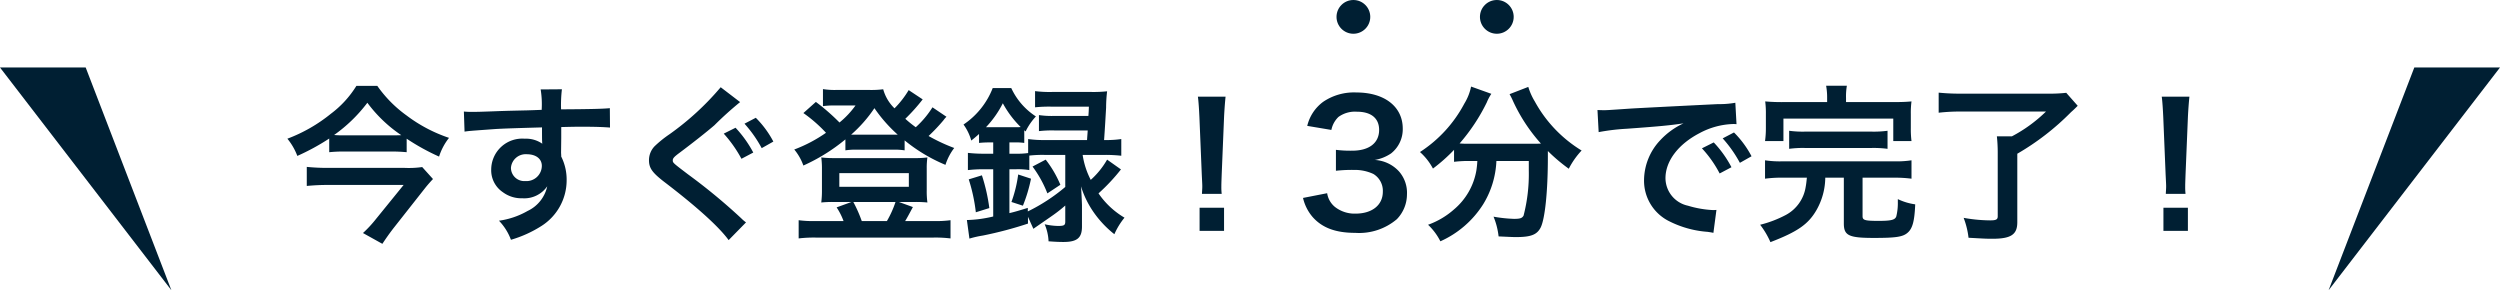
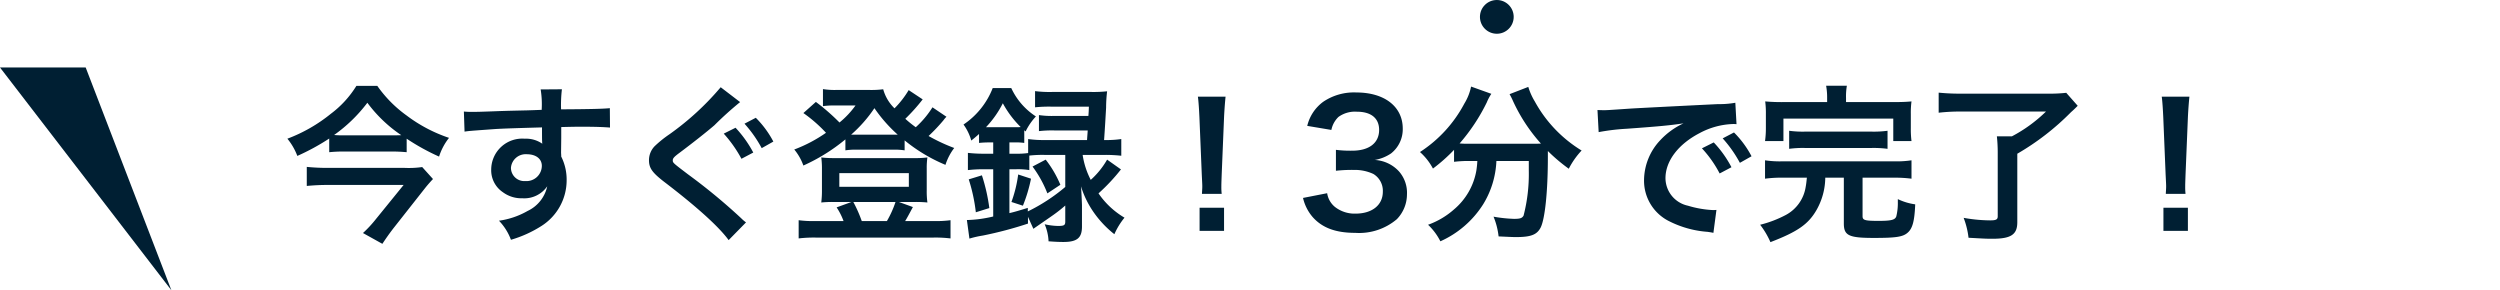
<svg xmlns="http://www.w3.org/2000/svg" width="296.313" height="34.396" viewBox="0 0 296.313 34.396">
  <g transform="translate(-428.589 -1256)">
    <path d="M-99.21-10.56a26.264,26.264,0,0,0,3.84,2.12,6.989,6.989,0,0,1,1.18-2.22,17.616,17.616,0,0,1-5.04-2.66,14.687,14.687,0,0,1-3.46-3.5h-2.48a12,12,0,0,1-3.02,3.3,18.487,18.487,0,0,1-5.16,2.96,7.194,7.194,0,0,1,1.18,2.04,26.508,26.508,0,0,0,3.78-2.06v1.62a16.154,16.154,0,0,1,1.84-.08h5.38a18.739,18.739,0,0,1,1.96.08Zm-7.44-.4a10.308,10.308,0,0,1-1.16-.04,17.854,17.854,0,0,0,3.94-3.82,16.35,16.35,0,0,0,4.02,3.84c-.3.02-.68.02-1.18.02Zm9.28,3.76a11.253,11.253,0,0,1-2.06.1h-9.12a24.648,24.648,0,0,1-2.5-.12v2.26c.84-.08,1.66-.12,2.48-.12h9l-3.28,4.04A14.066,14.066,0,0,1-104.39.62l2.3,1.28c.42-.64.76-1.12,1.26-1.78l3.86-4.9c.24-.3.68-.8.88-1Zm16.48-3.44v-1.3c1.58-.04,1.94-.04,2.42-.04,1.66,0,2.62.04,3.36.1l-.02-2.3c-.74.08-2.3.12-5.78.14a15.726,15.726,0,0,1,.1-2.38l-2.52.02a10.852,10.852,0,0,1,.12,2.42c-1.04.04-1.04.04-1.7.06-1.64.04-1.84.04-3.14.08-2.58.1-2.9.1-3.4.1a8.709,8.709,0,0,1-.98-.04l.08,2.38c.54-.08.54-.08,3.56-.3.88-.06,2.76-.12,5.62-.2,0,.54,0,1.66.02,1.7a.824.824,0,0,0,.02.24,3.342,3.342,0,0,0-2.08-.6,3.682,3.682,0,0,0-3.98,3.64,3.125,3.125,0,0,0,1.38,2.7,3.686,3.686,0,0,0,2.32.72,3.3,3.3,0,0,0,2.94-1.42A4.21,4.21,0,0,1-84.87-2a9.439,9.439,0,0,1-3.4,1.16,6.564,6.564,0,0,1,1.42,2.26A13.981,13.981,0,0,0-83.23-.22a6.417,6.417,0,0,0,2.98-5.4,6.087,6.087,0,0,0-.64-2.82c0-.24-.02-.4-.02-.48Zm-2.3,3.3a1.822,1.822,0,0,1-1.96,1.8,1.578,1.578,0,0,1-1.7-1.58,1.752,1.752,0,0,1,1.86-1.6C-83.89-8.72-83.19-8.18-83.19-7.34Zm21.2-9.32a32.645,32.645,0,0,1-6.08,5.58,13.349,13.349,0,0,0-1.76,1.42,2.384,2.384,0,0,0-.66,1.64c0,.92.36,1.44,1.68,2.48,3.94,3,6.62,5.42,7.76,7l2.06-2.1a4.743,4.743,0,0,1-.58-.5,69.364,69.364,0,0,0-6.3-5.2c-1.76-1.34-1.8-1.36-1.8-1.66,0-.22.14-.4.76-.86,1.5-1.12,3.28-2.52,4.18-3.3a40.5,40.5,0,0,1,3.04-2.74Zm.36,5.5a14.969,14.969,0,0,1,2.1,2.98l1.4-.74a13.611,13.611,0,0,0-2.1-2.94Zm5.88.94a11.566,11.566,0,0,0-2.08-2.82l-1.34.7a14.736,14.736,0,0,1,2.04,2.9Zm18.86-4.06a11.158,11.158,0,0,1-1.98,2.36,13.587,13.587,0,0,1-1.24-1,21.8,21.8,0,0,0,2.06-2.3l-1.66-1.1a10.985,10.985,0,0,1-1.68,2.16,4.994,4.994,0,0,1-1.34-2.26,11.174,11.174,0,0,1-1.72.08h-3.76a9,9,0,0,1-1.66-.1v2.02a8.9,8.9,0,0,1,1.22-.08h2.64a10.446,10.446,0,0,1-1.9,2.02,24.735,24.735,0,0,0-2.8-2.44l-1.48,1.32a16.751,16.751,0,0,1,2.68,2.34,16.979,16.979,0,0,1-3.76,1.98,6.249,6.249,0,0,1,1.08,1.9,21.734,21.734,0,0,0,4.98-3.1v1.3a7.537,7.537,0,0,1,1.26-.08h4.42a7.672,7.672,0,0,1,1.34.08v-1.18a19.313,19.313,0,0,0,4.84,2.9,6.525,6.525,0,0,1,1.04-2,20.887,20.887,0,0,1-3.04-1.42,21.671,21.671,0,0,0,1.76-1.86,2.746,2.746,0,0,1,.36-.42Zm-8.94,3.24h-.7a16.023,16.023,0,0,0,2.76-3.14,17.293,17.293,0,0,0,2.76,3.14h-4.82ZM-50.81-.8a12.558,12.558,0,0,1-1.94-.1V1.26a14.819,14.819,0,0,1,2.08-.1h13.84a14.646,14.646,0,0,1,2.08.1V-.9a12.847,12.847,0,0,1-1.96.1h-3.42c.14-.2.6-1.06.92-1.66l-1.66-.6h1.94A13.142,13.142,0,0,1-37.49-3a9.8,9.8,0,0,1-.08-1.46V-7a8.765,8.765,0,0,1,.08-1.34,11.315,11.315,0,0,1-1.56.08h-9.44a12.411,12.411,0,0,1-1.58-.08,9.758,9.758,0,0,1,.08,1.36v2.52A11.484,11.484,0,0,1-50.07-3a12.893,12.893,0,0,1,1.44-.06h2.14l-1.76.64A7.7,7.7,0,0,1-47.43-.8Zm5.54,0a16.191,16.191,0,0,0-1-2.26h5A11.935,11.935,0,0,1-42.29-.8Zm-2.66-5.68h8.24v1.62h-8.24Zm21.76,3.86a18.175,18.175,0,0,0,.96-3.2l-1.52-.5a15.229,15.229,0,0,1-.8,3.26Zm1.14-4.64a13.472,13.472,0,0,1,1.76,3.18l1.54-1.02a13.023,13.023,0,0,0-1.74-2.98Zm-4.66-2.86v1.34h-1.02a16.992,16.992,0,0,1-1.98-.1v2.04a16.361,16.361,0,0,1,1.96-.1h1.04v5.6a14.805,14.805,0,0,1-3.12.42l.3,2.2A12.07,12.07,0,0,1-30.93.92,44.81,44.81,0,0,0-25.57-.5v-.8l.64,1.42c.34-.24.34-.24.66-.46,1.36-.94,1.36-.94,1.7-1.18a17.035,17.035,0,0,0,1.42-1.12v1.9c0,.44-.14.52-.88.52a7.847,7.847,0,0,1-1.56-.2,5.782,5.782,0,0,1,.46,2.02c.78.06,1.32.08,1.76.08,1.62,0,2.2-.48,2.2-1.82V-2.7q-.06-1.62-.12-2.22a11.176,11.176,0,0,0,1.52,3.1A12.2,12.2,0,0,0-15.33.76a8.439,8.439,0,0,1,1.2-1.96,9.711,9.711,0,0,1-3.08-2.88,22.353,22.353,0,0,0,2.66-2.84l-1.64-1.16a9.659,9.659,0,0,1-1.94,2.4,9.431,9.431,0,0,1-.96-2.96h2.68a17.043,17.043,0,0,1,1.9.1v-1.98a12.371,12.371,0,0,1-1.92.12h-.12c.08-1.04.18-2.8.24-3.84a16.928,16.928,0,0,1,.12-1.94,14.863,14.863,0,0,1-1.84.08h-4.7a13.6,13.6,0,0,1-2-.1v1.92a15.749,15.749,0,0,1,1.9-.08h4.48c-.02.54-.02.6-.06,1.1h-4.04a10.327,10.327,0,0,1-1.82-.1v1.9a13.907,13.907,0,0,1,1.82-.08h3.96c-.02.34-.04.54-.08,1.14h-5.06a12.92,12.92,0,0,1-1.92-.12v1.66a9.221,9.221,0,0,1-1.42.08h-.8v-1.34h.58a7.023,7.023,0,0,1,1.18.06v-1.5l.16.14a7.217,7.217,0,0,1,1.22-1.78,7.986,7.986,0,0,1-2.92-3.36h-2.2a9.238,9.238,0,0,1-3.46,4.32,5.993,5.993,0,0,1,.92,1.9c.42-.34.54-.44.92-.78v1.06a11.656,11.656,0,0,1,1.18-.06Zm8.54,1.48v3.8a21.385,21.385,0,0,1-4.44,2.9v-.42c-1.06.32-1.42.44-2.18.62v-5.2h.8a8.208,8.208,0,0,1,1.56.1V-8.56a14.205,14.205,0,0,1,1.78-.08Zm-9.4-3.28a11.918,11.918,0,0,0,2-2.84,11.838,11.838,0,0,0,2.12,2.82c-.26.02-.38.02-.74.02h-3.38Zm.4,9.58a21.528,21.528,0,0,0-.88-3.88l-1.56.48a20.132,20.132,0,0,1,.84,3.9ZM-2.61-4.02a7.143,7.143,0,0,1-.04-.84c0-.28,0-.28.04-1.44l.28-6.8c.04-.86.12-1.9.18-2.44H-5.43c.08.56.14,1.56.18,2.44l.28,6.8c.06,1.2.06,1.2.06,1.42,0,.24-.02.44-.04.86ZM-2.33.36V-2.38h-2.9V.36Zm9.36-3.9A5.282,5.282,0,0,0,8.15-1.3C9.29,0,10.89.6,13.23.6a6.908,6.908,0,0,0,4.92-1.62,4.235,4.235,0,0,0,1.2-2.92,3.842,3.842,0,0,0-.96-2.76,4.208,4.208,0,0,0-2.86-1.34,4.937,4.937,0,0,0,1.94-.78,3.646,3.646,0,0,0,1.38-2.94c0-2.6-2.16-4.28-5.5-4.28a6.494,6.494,0,0,0-3.92,1.1,4.969,4.969,0,0,0-1.9,2.86l2.86.48a2.938,2.938,0,0,1,.84-1.54,3.334,3.334,0,0,1,2.18-.62c1.7,0,2.64.78,2.64,2.16,0,1.54-1.18,2.46-3.18,2.46a13.711,13.711,0,0,1-1.94-.1v2.48a17.078,17.078,0,0,1,2.14-.1,5.181,5.181,0,0,1,2.3.48,2.33,2.33,0,0,1,1.12,2.1c0,1.58-1.26,2.6-3.24,2.6a3.777,3.777,0,0,1-2.42-.78A2.6,2.6,0,0,1,9.89-4.1ZM27.69-7.92a9.939,9.939,0,0,1-.12,1.16A7.738,7.738,0,0,1,24.95-2.2a9.437,9.437,0,0,1-3.1,1.84A7.1,7.1,0,0,1,23.31,1.6a11.584,11.584,0,0,0,5.08-4.4,10.641,10.641,0,0,0,1.56-5.12h3.84v1.16a19.648,19.648,0,0,1-.62,5.32c-.18.3-.4.38-1.14.38a16.441,16.441,0,0,1-2.42-.26,8.59,8.59,0,0,1,.6,2.34c1.34.06,1.66.08,2.06.08,1.78,0,2.5-.28,2.94-1.16.5-1.06.84-4.22.84-8.36V-9.1A20.394,20.394,0,0,0,38.53-7a9.311,9.311,0,0,1,1.52-2.16,15.51,15.51,0,0,1-5.54-5.8,7.475,7.475,0,0,1-.78-1.74l-2.22.86a8.2,8.2,0,0,1,.42.84,20,20,0,0,0,3.3,5.02c-.48.02-.76.02-1.24.02H26.63A10.337,10.337,0,0,1,25.59-10a22.244,22.244,0,0,0,3.22-4.86,5.656,5.656,0,0,1,.54-1.02l-2.4-.86a6.217,6.217,0,0,1-.8,2.02,15.42,15.42,0,0,1-5.26,5.74,6.953,6.953,0,0,1,1.54,1.96,19.882,19.882,0,0,0,2.5-2.22v1.42a13.9,13.9,0,0,1,1.7-.1Zm14.38-3.42a25.1,25.1,0,0,1,3.32-.4c3.88-.28,5.12-.4,6.74-.64a8.844,8.844,0,0,0-2.78,2.02,6.964,6.964,0,0,0-1.9,4.7A5.351,5.351,0,0,0,50.31-.84,12.032,12.032,0,0,0,54.99.48c.38.06.42.06.68.12l.36-2.72c-.2.02-.38.02-.4.02a12.137,12.137,0,0,1-2.98-.52,3.358,3.358,0,0,1-2.66-3.26c0-2.02,1.5-4.02,4.04-5.34a8.944,8.944,0,0,1,3.96-1.08,3.1,3.1,0,0,1,.42.02l-.14-2.54a10.776,10.776,0,0,1-2.06.16c-5.34.26-8.76.44-10.22.52-2.94.2-2.94.2-3.3.2-.1,0-.32,0-.76-.02ZM54.31-9.42a13.5,13.5,0,0,1,2.1,2.98l1.4-.74a12.961,12.961,0,0,0-2.1-2.94Zm5.88.94a11.566,11.566,0,0,0-2.08-2.82l-1.34.7a14.736,14.736,0,0,1,2.04,2.9Zm8.96-6.42H63.99a21.62,21.62,0,0,1-2.18-.08,10.876,10.876,0,0,1,.08,1.52v1.62a11.123,11.123,0,0,1-.1,1.56h2.18v-2.66H76.99v2.66h2.16a11.187,11.187,0,0,1-.08-1.54v-1.64a10.342,10.342,0,0,1,.08-1.52c-.68.06-1.2.08-2.22.08H71.39v-.48a7.454,7.454,0,0,1,.1-1.46H69.03a7.676,7.676,0,0,1,.12,1.46Zm-2.4,8.96c-.06.56-.08.76-.14,1.08a4.555,4.555,0,0,1-2.36,3.34A13.4,13.4,0,0,1,61.21-.36,9.8,9.8,0,0,1,62.43,1.7c3.22-1.24,4.5-2.12,5.48-3.84a7.9,7.9,0,0,0,1.02-3.8h2.2V-.52c0,1.44.58,1.72,3.58,1.72,2.56,0,3.4-.12,3.96-.6.6-.5.84-1.38.92-3.38a6.921,6.921,0,0,1-2.06-.62v.34a6.593,6.593,0,0,1-.18,1.7c-.14.42-.6.54-2.08.54-1.66,0-1.92-.08-1.92-.56V-5.94h3.68a14.975,14.975,0,0,1,2.12.12V-8a11.794,11.794,0,0,1-2.12.12H63.93A11.778,11.778,0,0,1,61.79-8v2.18a14.52,14.52,0,0,1,2.14-.12Zm-2.1-3.42a12.146,12.146,0,0,1,1.9-.1h7.84a12.589,12.589,0,0,1,1.92.1V-11.5a12.43,12.43,0,0,1-1.92.1H66.55a11.992,11.992,0,0,1-1.9-.1Zm30.44-4.42a17.337,17.337,0,0,1-4.04,2.94H89.27a18.179,18.179,0,0,1,.1,2v7.48c0,.38-.2.48-.9.48a18.355,18.355,0,0,1-3.14-.3,9.7,9.7,0,0,1,.58,2.36c1.8.1,2.06.12,2.82.12,2.22,0,2.96-.5,2.96-1.96V-8.78a30.1,30.1,0,0,0,6.36-4.92c.36-.32.42-.38.8-.76L97.49-16a17.411,17.411,0,0,1-2.18.1H85.09a25.046,25.046,0,0,1-2.72-.12v2.38a22.528,22.528,0,0,1,2.74-.14Zm16.54,9.76a7.143,7.143,0,0,1-.04-.84c0-.28,0-.28.04-1.44l.28-6.8c.04-.86.12-1.9.18-2.44h-3.28c.08.56.14,1.56.18,2.44l.28,6.8c.06,1.2.06,1.2.06,1.42,0,.24-.02.44-.04.86Zm.28,4.38V-2.38h-2.9V.36Z" transform="translate(576 1283)" fill="#001f33" />
-     <circle cx="2" cy="2" r="2" transform="translate(587 1256)" fill="#001f33" />
    <circle cx="2" cy="2" r="2" transform="translate(604 1256)" fill="#001f33" />
    <path d="M6788.745,1244.172h-10.156l20.313,26.4Z" transform="translate(-6350 19.828)" fill="#001f33" />
-     <path d="M6788.746,1244.172H6798.9l-20.313,26.4Z" transform="translate(-6074 19.828)" fill="#001f33" />
+     <path d="M6788.746,1244.172H6798.9Z" transform="translate(-6074 19.828)" fill="#001f33" />
  </g>
</svg>